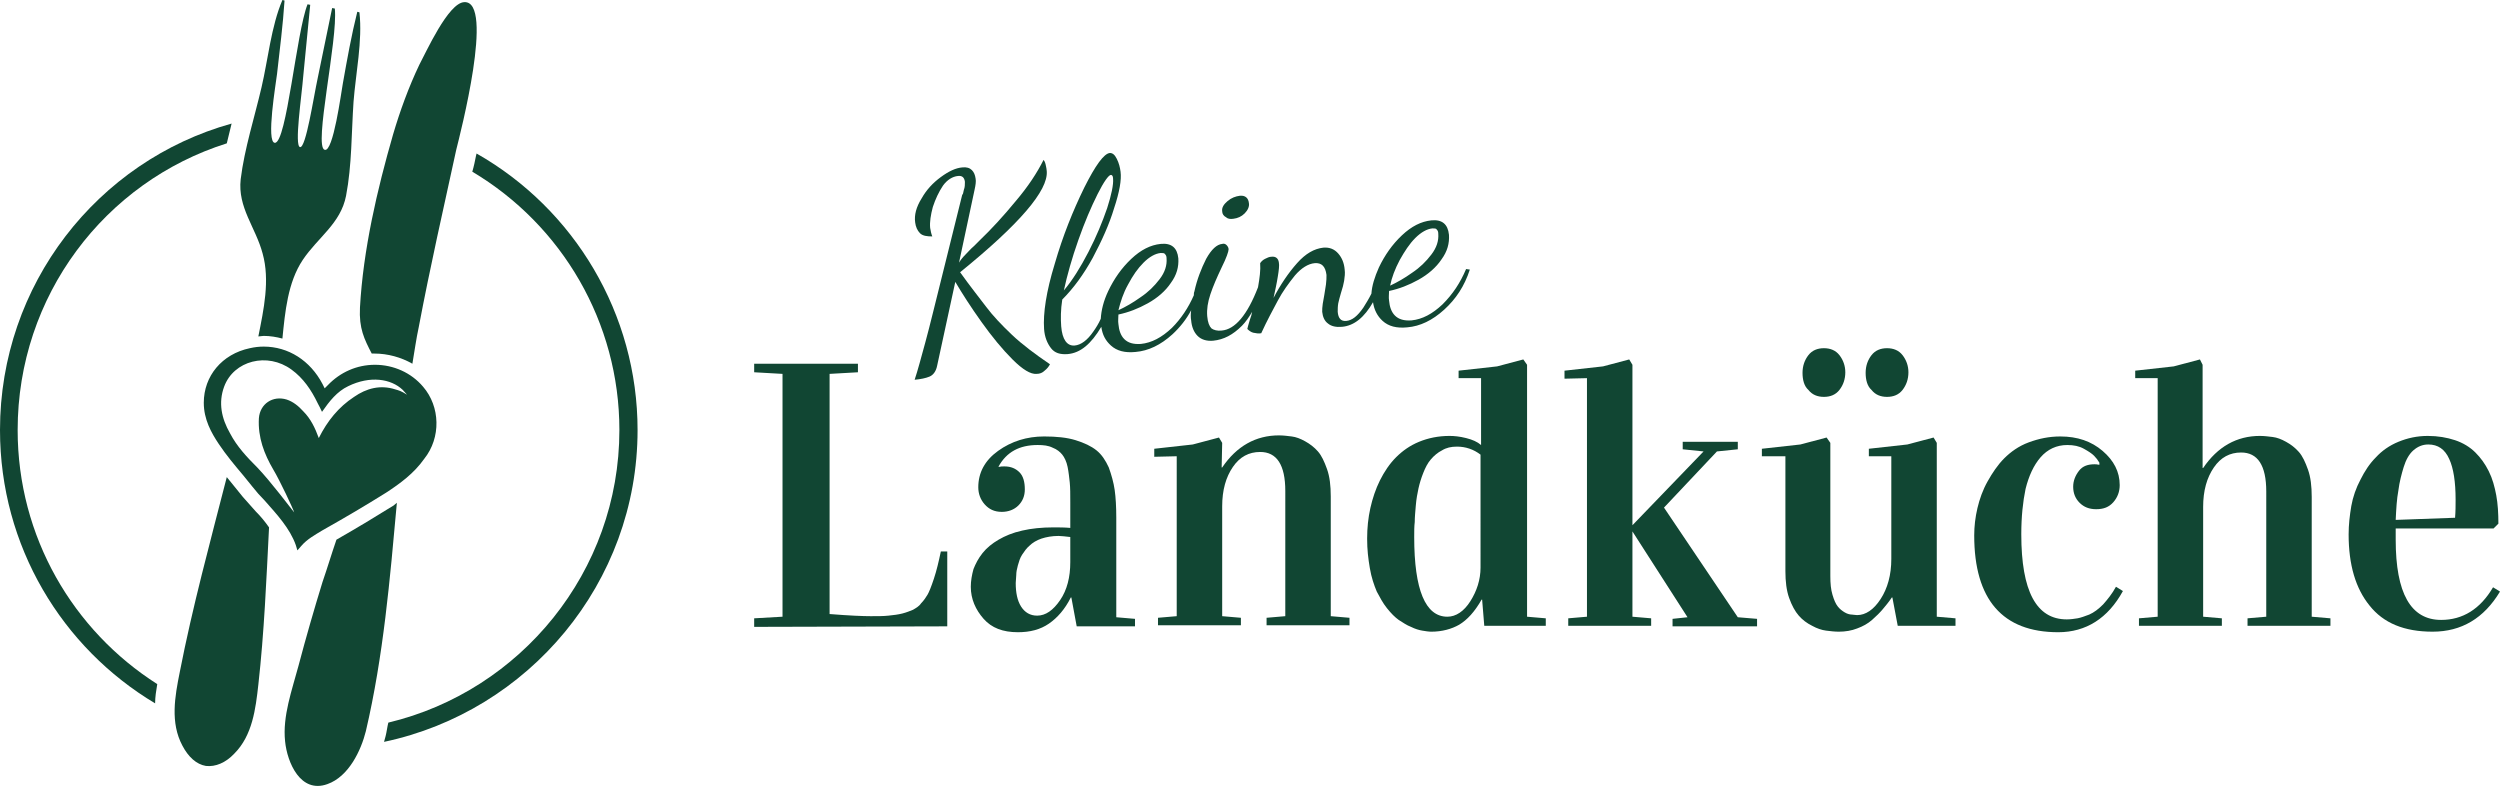
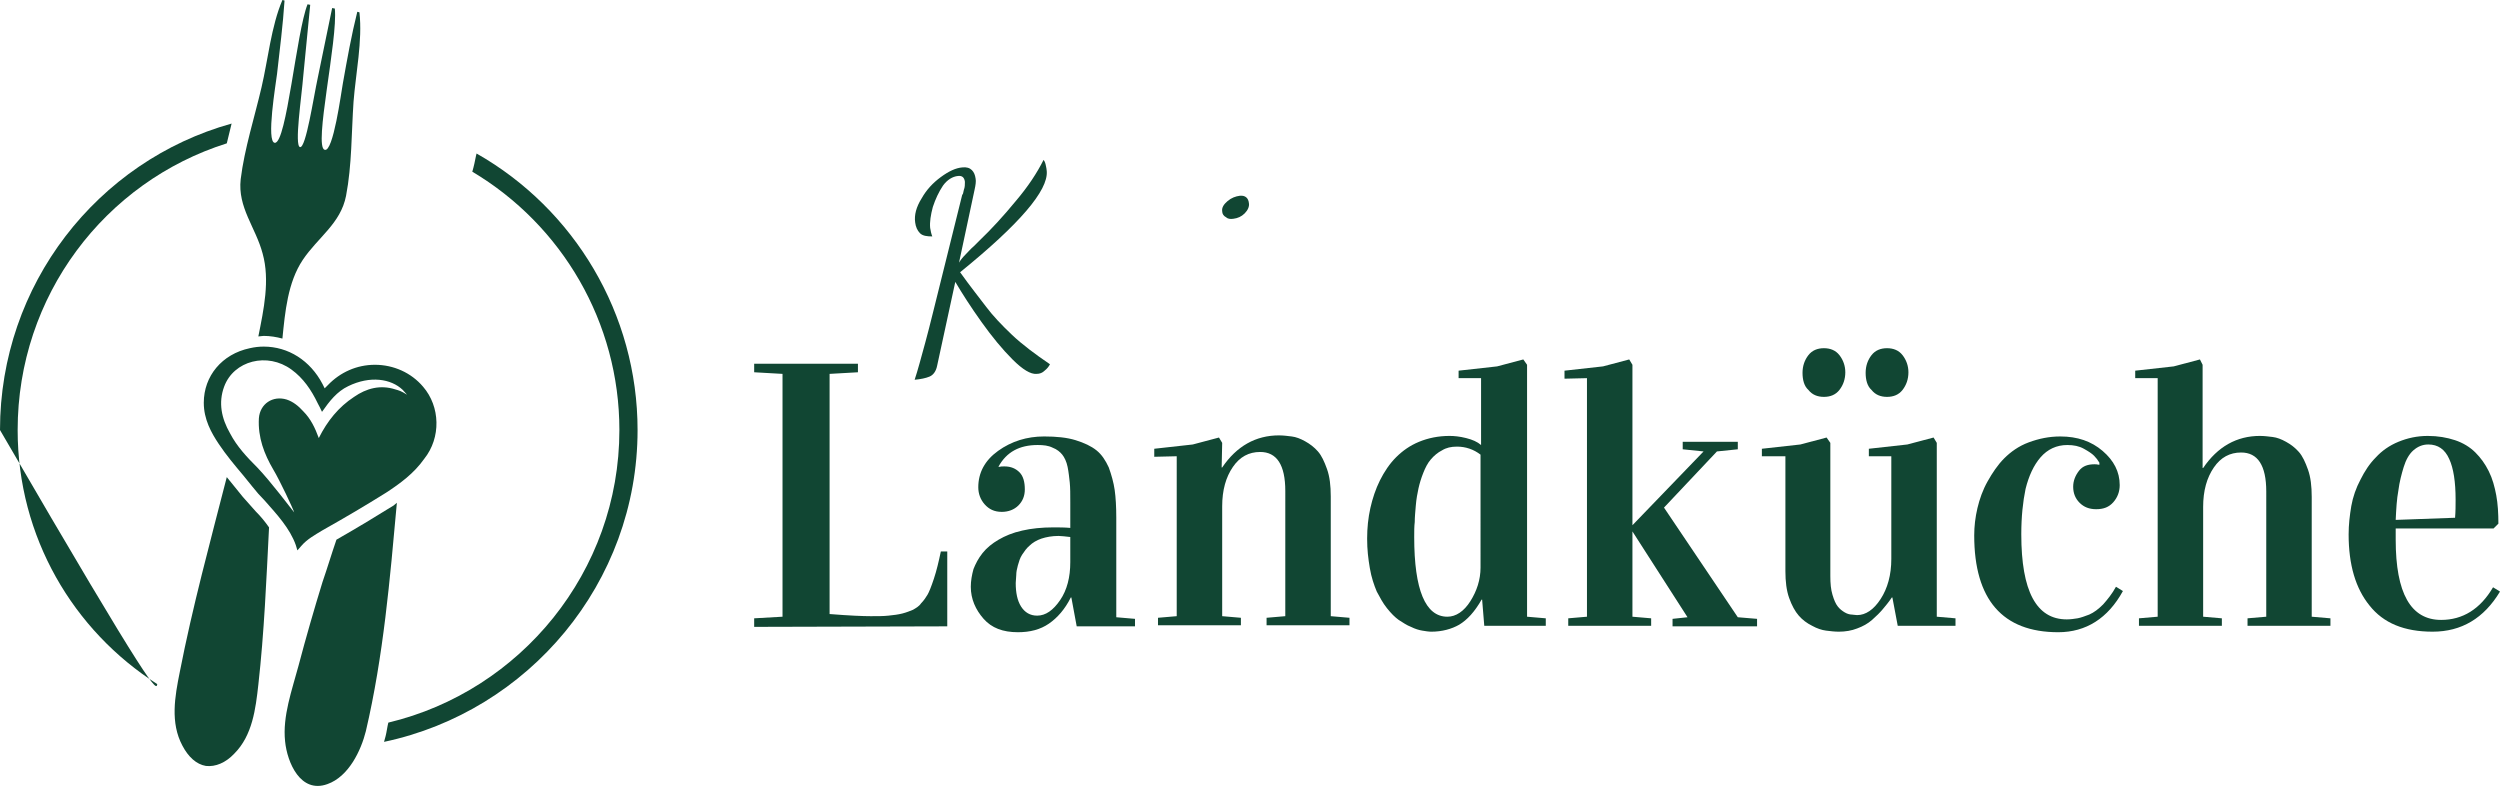
<svg xmlns="http://www.w3.org/2000/svg" version="1.1" id="Ebene_1" x="0px" y="0px" viewBox="0 0 467.4 146.9" style="enable-background:new 0 0 467.4 146.9;" xml:space="preserve">
  <style type="text/css">
	.st0{fill:#114633;}
</style>
  <g id="Ebene_1_1_">
    <g>
      <g>
        <g>
          <path class="st0" d="M141,117.2v-1.6l5.3-0.3V69.9l-5.3-0.3V68h19.4v1.6l-5.3,0.3v44.9c3.7,0.3,6.3,0.4,7.7,0.4      c1.3,0,2.4,0,3.3-0.1c1-0.1,1.8-0.2,2.6-0.4c0.8-0.2,1.5-0.5,2-0.7c0.5-0.3,1.1-0.6,1.5-1.2c0.5-0.5,0.9-1.1,1.2-1.6      s0.7-1.5,1.2-3s0.9-3.2,1.3-5.1h1.2v14L141,117.2L141,117.2z" />
          <path class="st0" d="M181.5,109.7c0-1.1,0.2-2.2,0.5-3.3c0.4-1,0.9-2,1.7-3s1.8-1.8,3-2.5s2.6-1.3,4.4-1.7      c1.7-0.4,3.7-0.6,5.8-0.6c1.1,0,2.2,0,3.2,0.1v-4.8c0-1.5,0-2.7-0.1-3.7c-0.1-0.9-0.2-1.9-0.4-2.9s-0.6-1.8-1-2.3s-1-1-1.8-1.3      c-0.8-0.4-1.7-0.5-2.8-0.5c-3.4,0-5.8,1.3-7.3,4v0.1c0.4-0.1,0.7-0.1,1.1-0.1c1.2,0,2.1,0.4,2.8,1.1s1,1.8,1,3.2      c0,1.2-0.4,2.2-1.2,3s-1.9,1.2-3.1,1.2c-1.4,0-2.4-0.5-3.2-1.4s-1.2-2-1.2-3.2c0-2.7,1.2-5,3.7-6.8s5.4-2.7,8.6-2.7      c2.3,0,4.3,0.2,5.9,0.7c1.6,0.5,2.9,1.1,3.9,1.9s1.7,1.9,2.3,3.2c0.5,1.4,0.9,2.8,1.1,4.2c0.2,1.4,0.3,3.2,0.3,5.2v18.6l3.5,0.3      v1.4h-10.9l-1-5.4h-0.1c-1.1,2.2-2.5,3.8-4.1,4.9c-1.6,1.1-3.5,1.6-5.8,1.6c-2.8,0-4.9-0.8-6.4-2.5S181.5,112,181.5,109.7z       M189.9,109c0,1.8,0.3,3.3,1,4.4s1.7,1.7,3,1.7c1.6,0,3-1,4.3-2.9s1.9-4.3,1.9-7.1v-4.7c-0.9-0.1-1.7-0.2-2.2-0.2      c-1.2,0-2.3,0.2-3.2,0.5s-1.7,0.8-2.2,1.3c-0.6,0.5-1,1.1-1.4,1.7s-0.6,1.3-0.8,2s-0.3,1.3-0.3,1.8S189.9,108.5,189.9,109z" />
          <path class="st0" d="M215.8,83.9l7.2-0.8l4.9-1.3l0.6,1l-0.1,4.6h0.1c2.7-4,6.3-6,10.6-6c0.8,0,1.6,0.1,2.4,0.2      c0.8,0.1,1.6,0.4,2.5,0.9s1.7,1.1,2.4,1.9c0.7,0.8,1.2,1.9,1.7,3.3s0.7,3.1,0.7,5.1v22.4l3.5,0.3v1.4h-15.5v-1.4l3.5-0.3V91.8      c0-4.9-1.6-7.3-4.7-7.3c-2.1,0-3.8,0.9-5.1,2.8s-2,4.3-2,7.4v20.5l3.5,0.3v1.4h-15.5v-1.4l3.5-0.3V85.3l-4.2,0.1L215.8,83.9z" />
          <path class="st0" d="M255.6,100.7c0-2,0.2-3.9,0.6-5.7c0.4-1.8,1-3.6,1.8-5.2s1.8-3.1,3-4.3s2.6-2.2,4.3-2.9      c1.7-0.7,3.6-1.1,5.7-1.1c0.9,0,1.9,0.1,3.1,0.4s2.1,0.7,2.8,1.3V70.7h-4.2v-1.4l7.2-0.8l4.9-1.3l0.7,1v47.1l3.5,0.3v1.4h-11.5      l-0.4-4.9H277c-1.3,2.3-2.7,3.8-4.2,4.7c-1.4,0.8-3.2,1.3-5.2,1.3c-0.5,0-1.1-0.1-1.7-0.2c-0.6-0.1-1.3-0.3-2.1-0.7      c-0.8-0.3-1.5-0.8-2.3-1.3c-0.7-0.5-1.4-1.2-2.2-2.2s-1.3-2-1.9-3.1c-0.5-1.2-1-2.6-1.3-4.4      C255.8,104.4,255.6,102.8,255.6,100.7z M264.4,100.4c0,9.9,2.1,14.9,6.2,14.9c1.6,0,3.1-1,4.3-2.9s1.9-4,1.9-6.3V85      c-1.3-1-2.8-1.5-4.4-1.5c-1.1,0-2,0.2-2.8,0.7c-0.8,0.4-1.5,1-2.1,1.7s-1,1.5-1.4,2.5s-0.7,2-0.9,2.9c-0.2,0.9-0.4,2-0.5,3.2      s-0.2,2.2-0.2,3.1C264.4,98.4,264.4,99.3,264.4,100.4z" />
          <path class="st0" d="M292.5,69.3l7.2-0.8l4.9-1.3l0.6,1v47.1l3.5,0.3v1.4h-15.5v-1.4l3.5-0.3V70.7l-4.2,0.1V69.3z M305.1,99.2      v-0.9l13.4-13.9l-3.9-0.4v-1.4h10.3V84l-3.9,0.4l-9.9,10.5l13.8,20.5l3.6,0.3v1.4h-15.8v-1.4l2.8-0.3L305.1,99.2z" />
          <path class="st0" d="M329.4,85.3v-1.4l7.2-0.8l4.9-1.3l0.7,1v24.9c0,1.4,0.1,2.5,0.4,3.5s0.6,1.7,1,2.2s0.8,0.8,1.3,1.1      c0.5,0.3,1,0.4,1.3,0.4s0.6,0.1,1,0.1c1.6,0,3.1-1,4.4-3s2-4.5,2-7.5V85.3h-4.2v-1.4l7.2-0.8l4.9-1.3l0.6,1v32.5l3.5,0.3v1.4      h-10.8l-1-5.3h-0.1c-0.6,0.9-1.2,1.6-1.7,2.2s-1.2,1.3-2,2s-1.7,1.2-2.8,1.6c-1,0.4-2.2,0.6-3.4,0.6c-0.8,0-1.6-0.1-2.4-0.2      s-1.7-0.4-2.6-0.9c-1-0.5-1.8-1.1-2.5-1.9s-1.3-1.9-1.8-3.3s-0.7-3.1-0.7-5V85.3H329.4z M337,69.7c0-1.3,0.4-2.4,1.1-3.3      s1.7-1.3,2.9-1.3c1.2,0,2.2,0.4,2.9,1.3s1.1,2,1.1,3.2c0,1.3-0.4,2.4-1.1,3.3s-1.7,1.3-2.9,1.3s-2.2-0.4-2.9-1.3      C337.3,72.2,337,71,337,69.7z M348.8,69.7c0-1.3,0.4-2.4,1.1-3.3s1.7-1.3,2.9-1.3c1.2,0,2.2,0.4,2.9,1.3c0.7,0.9,1.1,2,1.1,3.2      c0,1.3-0.4,2.4-1.1,3.3s-1.7,1.3-2.9,1.3s-2.2-0.4-2.9-1.3C349.1,72.2,348.8,71,348.8,69.7z" />
          <path class="st0" d="M369.1,100.1c0-1.7,0.2-3.4,0.6-5.1s1-3.4,1.9-5s1.9-3.1,3.1-4.3s2.7-2.3,4.6-3s3.8-1.1,5.9-1.1      c3.2,0,5.8,0.9,7.9,2.7c2.1,1.8,3.2,3.9,3.2,6.4c0,1.2-0.4,2.3-1.2,3.2c-0.8,0.9-1.8,1.3-3.2,1.3c-1.3,0-2.3-0.4-3.1-1.2      c-0.8-0.8-1.2-1.8-1.2-3c0-1.1,0.4-2.1,1.1-3s1.7-1.2,2.9-1.2c0.2,0,0.4,0,0.9,0.1v-0.4c-0.3-0.5-0.6-0.9-1-1.3s-1-0.8-1.9-1.3      s-1.9-0.7-3.1-0.7c-2,0-3.7,0.8-5,2.3s-2.2,3.5-2.8,5.9c-0.5,2.4-0.8,5.2-0.8,8.5c0,10.6,2.8,15.9,8.5,15.9c0.7,0,1.4-0.1,2-0.2      s1.4-0.4,2.2-0.7c0.9-0.4,1.7-1,2.6-1.9c0.8-0.9,1.7-2,2.4-3.3l1.3,0.8c-2.8,5.1-6.9,7.7-12.1,7.7      C374.4,118.2,369.1,112.1,369.1,100.1z" />
          <path class="st0" d="M399.2,70.7v-1.4l7.2-0.8l4.9-1.3l0.5,1v19.3h0.1c2.7-4,6.3-6,10.6-6c0.8,0,1.6,0.1,2.4,0.2      s1.6,0.4,2.5,0.9s1.7,1.1,2.4,1.9c0.7,0.8,1.2,1.9,1.7,3.3s0.7,3.1,0.7,5.1v22.4l3.5,0.3v1.4h-15.5v-1.4l3.5-0.3V91.9      c0-4.9-1.6-7.3-4.7-7.3c-2.1,0-3.8,0.9-5.1,2.8c-1.3,1.9-2,4.3-2,7.4v20.5l3.5,0.3v1.4h-15.5v-1.4l3.5-0.3V70.7H399.2z" />
          <path class="st0" d="M439.1,99.9c0-1.8,0.2-3.5,0.5-5.3c0.3-1.7,0.9-3.4,1.7-4.9c0.8-1.6,1.7-3,2.9-4.2c1.1-1.2,2.5-2.2,4.2-2.9      c1.7-0.7,3.5-1.1,5.5-1.1c1.9,0,3.6,0.3,5.1,0.8s2.8,1.3,3.8,2.3s1.8,2.1,2.5,3.5s1.1,2.9,1.4,4.5s0.4,3.4,0.4,5.3l-0.9,0.9      h-18.3v2.1c0,10,2.8,15,8.5,15c4,0,7.3-2,9.7-6.1l1.3,0.8c-3,5-7.2,7.5-12.6,7.5c-5.3,0-9.2-1.6-11.8-4.9      C440.4,110,439.1,105.6,439.1,99.9z M447.9,97.2l11.1-0.4c0.1-1.2,0.1-2.3,0.1-3.4c0-3.3-0.4-5.9-1.2-7.6      c-0.8-1.8-2.1-2.7-3.9-2.7c-1.1,0-2,0.4-2.8,1.1s-1.4,1.8-1.8,3.1c-0.4,1.3-0.8,2.8-1,4.4C448.1,93.3,448,95.1,447.9,97.2z" />
        </g>
        <g>
          <path class="st0" d="M184.4,57.4c-1.2-1.6-2.9-3.7-4.9-6.5c11.1-9,16.5-15.3,16.2-18.9c0-0.3-0.1-0.7-0.2-1.2      c-0.1-0.5-0.3-0.8-0.4-0.9c-1.2,2.4-2.9,5-5.2,7.7c-2.3,2.8-4.6,5.3-6.8,7.4l-1,1c-0.6,0.5-1.1,1.1-1.6,1.6s-0.9,1-1.2,1.5      l2.9-13.6c0.2-0.9,0.3-1.6,0.2-2.1c-0.1-0.7-0.3-1.2-0.7-1.6c-0.4-0.4-1-0.6-1.8-0.5c-1.2,0.1-2.5,0.7-4,1.8s-2.7,2.4-3.6,4      c-1,1.6-1.4,3.1-1.2,4.5c0.1,0.8,0.4,1.5,0.9,2s1.3,0.6,2.3,0.6c-0.2-0.5-0.3-1-0.4-1.6c-0.1-1.1,0.1-2.4,0.5-3.9      c0.5-1.5,1.1-2.8,1.9-4c0.8-1.1,1.8-1.7,2.8-1.8c0.8-0.1,1.2,0.3,1.3,1.1c0,0.5,0,1-0.2,1.5c-0.1,0.6-0.2,0.9-0.3,0.9l-3.1,12.5      c-1.8,7.2-3,12.2-3.8,15.1s-1.4,5.2-2,7c1.1-0.1,2.1-0.3,2.8-0.6c0.7-0.3,1.2-1,1.4-2l3.4-15.7c1.3,2.2,2.9,4.7,4.9,7.5      s3.9,5.1,5.8,7c1.9,1.9,3.4,2.8,4.5,2.7c0.6,0,1.1-0.2,1.5-0.6c0.5-0.4,0.8-0.8,1-1.2c-2.8-1.9-5.2-3.7-7.1-5.5      C187.2,60.7,185.6,59,184.4,57.4z" />
          <path class="st0" d="M230.6,40.9c0.8-0.1,1.5-0.4,2.1-1s0.9-1.3,0.8-1.9c-0.1-1-0.7-1.5-1.7-1.4c-0.8,0.1-1.6,0.4-2.3,1      s-1.1,1.2-1,1.9c0,0.5,0.3,0.9,0.7,1.1C229.5,40.9,230,41,230.6,40.9z" />
-           <path class="st0" d="M274.1,50.3c-1.1,2.6-2.5,4.7-4.4,6.6c-1.9,1.8-3.8,2.8-5.8,3c-1.4,0.1-2.4-0.2-3.1-0.9      c-0.7-0.7-1-1.7-1.1-2.8c-0.1-0.6,0-1.2,0-1.8c1.9-0.4,3.7-1.1,5.5-2.1s3.3-2.3,4.3-3.8c1.1-1.5,1.5-3,1.4-4.6      c-0.2-2-1.3-2.9-3.3-2.7c-1.9,0.2-3.7,1.1-5.5,2.8s-3.2,3.7-4.3,6c-0.8,1.8-1.3,3.4-1.4,4.9c-0.5,1-1,1.8-1.5,2.6      c-1.1,1.6-2.1,2.4-3.2,2.5c-1,0.1-1.5-0.5-1.6-1.7c0-0.5,0-1,0.1-1.6c0.1-0.5,0.3-1.2,0.5-1.9c0.3-0.9,0.5-1.7,0.6-2.3      c0.1-0.7,0.2-1.4,0.1-2.1c-0.1-1.2-0.5-2.2-1.2-3s-1.6-1.2-2.8-1.1c-1.7,0.2-3.3,1.1-4.9,2.9c-1.6,1.8-3.1,4-4.4,6.5      c0.3-1.4,0.6-2.7,0.8-4c0.2-1.2,0.3-2.1,0.2-2.6c-0.1-0.8-0.6-1.2-1.4-1.1c-0.4,0-0.8,0.2-1.2,0.4s-0.7,0.5-0.9,0.8      c0.1,1.3-0.1,2.8-0.4,4.5l0,0c-2,5.2-4.3,7.9-6.8,8.1c-0.8,0.1-1.5-0.1-1.9-0.4c-0.4-0.4-0.7-1.1-0.8-2.3      c-0.1-1.3,0.1-2.6,0.6-4.1s1.2-3.1,2.1-5c0.9-1.8,1.3-3,1.3-3.4c0-0.3-0.2-0.6-0.4-0.8s-0.5-0.3-0.8-0.2c-1,0.1-2,1-3,2.8      c-0.9,1.8-1.7,3.8-2.2,6.1c-0.1,0.2-0.1,0.5-0.1,0.7c-1,2.3-2.4,4.4-4.1,6.1c-1.9,1.8-3.8,2.8-5.8,3c-1.4,0.1-2.4-0.2-3.1-0.9      c-0.7-0.7-1-1.7-1.1-2.8c-0.1-0.6,0-1.2,0-1.8c1.9-0.4,3.7-1.1,5.5-2.1s3.3-2.3,4.3-3.8c1.1-1.5,1.5-3,1.4-4.6      c-0.2-2-1.3-2.9-3.3-2.7c-1.9,0.2-3.7,1.1-5.5,2.8s-3.2,3.7-4.3,6c-0.9,1.9-1.3,3.6-1.4,5.2c-0.4,0.9-0.9,1.7-1.4,2.4      c-1.1,1.6-2.3,2.5-3.5,2.6c-1.4,0.1-2.3-1.1-2.5-3.6c-0.1-1.4-0.1-3.1,0.2-5c2.1-2.1,4-4.7,5.7-7.8c1.7-3.2,3.1-6.3,4-9.3      c1-3,1.4-5.3,1.2-6.8c-0.1-0.8-0.3-1.6-0.7-2.4c-0.4-0.8-0.8-1.1-1.3-1.1c-1.1,0.1-2.7,2.3-4.8,6.5c-2.1,4.3-4,9-5.5,14.2      c-1.6,5.2-2.2,9.3-2,12.2c0.1,1.5,0.6,2.7,1.3,3.6s1.7,1.2,3.1,1.1c2.4-0.2,4.4-1.9,6.3-5.1c0.2,1.5,0.8,2.6,1.8,3.5      c1.1,1,2.6,1.4,4.6,1.2c2.4-0.2,4.7-1.3,6.9-3.3c1.4-1.3,2.6-2.8,3.5-4.5c-0.1,0.7-0.1,1.4,0,1.9c0.1,1.2,0.5,2.2,1.2,2.9      c0.7,0.7,1.7,1,2.9,0.9c2-0.2,3.7-1.1,5.4-2.8c0.7-0.7,1.3-1.6,1.9-2.6c-0.1,0.5-0.2,0.9-0.4,1.4c-0.3,1-0.5,1.7-0.5,1.8      c0.3,0.3,0.7,0.6,1.1,0.7c0.5,0.1,1,0.2,1.5,0.1c1.1-2.4,2.2-4.4,3.1-6.1c0.9-1.7,2-3.2,3.2-4.7c1.2-1.4,2.5-2.2,3.7-2.3      c1.3-0.1,2,0.6,2.2,2.2c0,0.5,0,1.1-0.1,1.8c-0.1,0.7-0.2,1.3-0.3,1.9c-0.1,0.6-0.2,1.1-0.3,1.7c-0.1,0.6-0.1,1.1-0.1,1.5      c0.1,0.9,0.4,1.7,1.1,2.2c0.6,0.5,1.5,0.7,2.6,0.6c2.3-0.2,4.2-1.8,5.8-4.6c0.2,1.4,0.8,2.6,1.8,3.5c1.1,1,2.6,1.4,4.6,1.2      c2.4-0.2,4.7-1.3,6.9-3.3c2.2-2,3.8-4.4,4.8-7.5L274.1,50.3z M261.7,48.6c0.9-1.6,1.8-3,2.9-4.1s2.2-1.7,3.2-1.8      c0.4,0,0.7,0,0.8,0.2c0.2,0.2,0.3,0.4,0.3,0.8c0.1,1.3-0.3,2.6-1.3,3.9c-1,1.3-2.1,2.4-3.6,3.4c-1.4,1-2.8,1.8-4.1,2.4      C260.2,51.9,260.8,50.3,261.7,48.6z M210.9,53.2c0.9-1.7,1.8-3,2.9-4.1c1.1-1.1,2.2-1.7,3.2-1.8c0.4,0,0.7,0,0.8,0.2      c0.2,0.2,0.3,0.4,0.3,0.8c0.1,1.3-0.3,2.6-1.3,3.9c-1,1.3-2.1,2.4-3.6,3.4c-1.4,1-2.8,1.8-4.1,2.4      C209.5,56.4,210,54.8,210.9,53.2z M201.6,44.9c1.2-3.4,2.4-6.2,3.6-8.6c1.2-2.4,2.1-3.6,2.5-3.6c0.2,0,0.4,0.2,0.4,0.7      c0.1,1.1-0.3,3-1.1,5.5c-0.9,2.6-2,5.3-3.5,8.2s-3,5.3-4.6,7.2C199.5,51.5,200.4,48.3,201.6,44.9z" />
        </g>
      </g>
      <g>
        <g>
-           <path class="st0" d="M29.4,127.9c-15.7-10-26.1-27.5-26.1-47.5c0-25.1,16.3-46.4,39.1-53.6c0.3-1.3,0.6-2.5,0.9-3.7      C18.2,30.1,0,53.2,0,80.4c0,21.7,11.6,40.7,29,51.1C29,130.3,29.2,129.1,29.4,127.9z" />
+           <path class="st0" d="M29.4,127.9c-15.7-10-26.1-27.5-26.1-47.5c0-25.1,16.3-46.4,39.1-53.6c0.3-1.3,0.6-2.5,0.9-3.7      C18.2,30.1,0,53.2,0,80.4C29,130.3,29.2,129.1,29.4,127.9z" />
          <path class="st0" d="M89.1,28.7c0,0.1-0.1,0.3-0.1,0.4c-0.2,1-0.4,2-0.7,3c16.8,10,27.5,28.2,27.5,48.3      c0,26.5-18.5,48.8-43.2,54.7c-0.2,0.8-0.3,1.7-0.5,2.5c-0.1,0.4-0.2,0.7-0.3,1.1c27-5.7,47.4-29.7,47.4-58.3      C119.2,58.7,107.4,39.1,89.1,28.7z" />
        </g>
        <g>
          <g>
            <g>
              <path class="st0" d="M73.6,94.5c-3.4,2.1-6.5,4-10.7,6.4c-0.9,2.6-1.7,5.3-2.6,7.9c-1.6,5.2-3.1,10.4-4.5,15.7        c-1.2,4.5-3,9.4-2.5,14.1c0.4,4,2.9,9.8,7.9,8c4-1.4,6.3-6.3,7.2-9.9c3.3-14.1,4.5-28.4,5.8-42.7C74,94.2,73.8,94.3,73.6,94.5        z" />
            </g>
            <g>
-               <path class="st0" d="M86.8,0.4c-3,0.1-7.2,9.5-8.4,11.7c-2,4.2-3.6,8.6-4.9,13c-3,10.4-5.6,21.6-6.2,32.4        c-0.2,3.9,0.8,5.9,2.2,8.6c0.2,0,0.3,0,0.5,0c2.5,0,5,0.7,7.1,1.9c0.4-2.3,0.7-4.6,1.2-6.9C80.4,50,82.9,39,85.3,28        C86,25.2,92.5,0.1,86.8,0.4z" />
-             </g>
+               </g>
          </g>
          <path class="st0" d="M79.1,72.3c-2.2-2.6-5.5-4.1-9-4.1c-3.4,0-6.5,1.4-8.8,3.8l-0.6,0.6l-0.4-0.8c-2.3-4.4-6.4-7-11-7      c-0.9,0-1.7,0.1-2.6,0.3c-5.2,1.1-8.6,5.2-8.6,10.2c0,3.1,1.4,5.6,2.8,7.7c1.4,2.1,3,4,4.6,5.9c0.6,0.7,1.1,1.4,1.7,2.1      c0.7,0.9,1.5,1.8,2.3,2.6c2.3,2.6,4.7,5.2,5.8,8.3l0.3,1l0.7-0.8c1.1-1.3,2.6-2.1,3.9-2.9c4.6-2.6,8-4.6,12-7.1      c2.6-1.7,5.2-3.6,7.1-6.3C82.5,81.8,82.3,76,79.1,72.3z M73.9,72.8c-2.8-0.9-5.4-0.2-7.7,1.4c-2.9,1.9-5,4.5-6.6,7.7      c-0.7-1.9-1.5-3.6-2.9-5c-0.9-1-1.9-1.8-3.1-2.2c-2.6-0.8-5,0.8-5.2,3.5c-0.2,3.6,1,6.7,2.7,9.6c1.2,2,3.7,7.3,3.9,8      c-0.5-0.6-4.4-5.8-6.9-8.4c-1.9-1.9-3.8-3.9-5.1-6.4c-1.6-2.8-2.2-5.7-1.1-8.7c1.8-4.9,8.1-6.5,12.6-3.2      c2.2,1.6,3.7,3.8,4.9,6.3c0.3,0.5,0.5,1,0.8,1.6c1.4-2,2.8-3.8,4.9-4.8c4.1-2,8-1.4,10.2,0.7c0.2,0.2,0.8,0.9,0.8,0.9      C75,73.1,74.6,73,73.9,72.8z" />
          <g>
            <g>
              <path class="st0" d="M47.8,95.6c-0.8-0.9-1.6-1.8-2.4-2.7c-0.6-0.7-1.1-1.4-1.7-2.1c-0.4-0.5-0.9-1.1-1.3-1.6        c-3.1,12.1-6.4,24.2-8.8,36.5c-0.9,4.5-1.8,9.4,0.5,13.7c1.1,2.1,2.6,3.5,4.4,3.8c1.8,0.2,3.7-0.6,5.3-2.3        c3.4-3.4,4-8.4,4.5-12.9c1.1-9.8,1.5-19.6,2-29.4C49.6,97.6,48.8,96.6,47.8,95.6z" />
            </g>
            <g>
              <path class="st0" d="M48.3,62.9c0.3,0,0.7-0.1,1-0.1c1.2,0,2.4,0.2,3.5,0.5c0.5-5,1-10.5,3.8-14.7s7.1-6.8,8.1-12        c1.1-5.7,1-11.8,1.4-17.6c0.4-5.2,1.7-11.4,1.1-16.7l-0.4-0.1c-1.1,4.4-1.9,8.9-2.7,13.4c-0.3,1.6-1.8,13-3.4,12.4        c-2.1-0.5,2.5-20.6,1.9-26.4l-0.5-0.1c-0.9,4.3-1.8,8.7-2.7,13.1c-0.8,3.7-2.2,13.1-3.3,12.9c-1.1-0.2,0.3-9.5,0.6-13.3        c0.4-4.4,0.9-8.9,1.3-13.3l-0.5-0.1c-2.1,5.3-3.9,25.9-6.1,25.9c-1.7,0,0.2-11.2,0.4-12.9c0.5-4.5,1.1-9.1,1.4-13.7L52.8,0        c-2.1,4.9-2.7,11.2-3.9,16.3c-1.3,5.6-3.2,11.5-3.9,17.2c-0.6,5.3,2.8,9,4.1,13.9C50.5,52.4,49.3,57.9,48.3,62.9z" />
            </g>
          </g>
        </g>
      </g>
    </g>
  </g>
  <g id="Ebene_2_1_">
</g>
</svg>